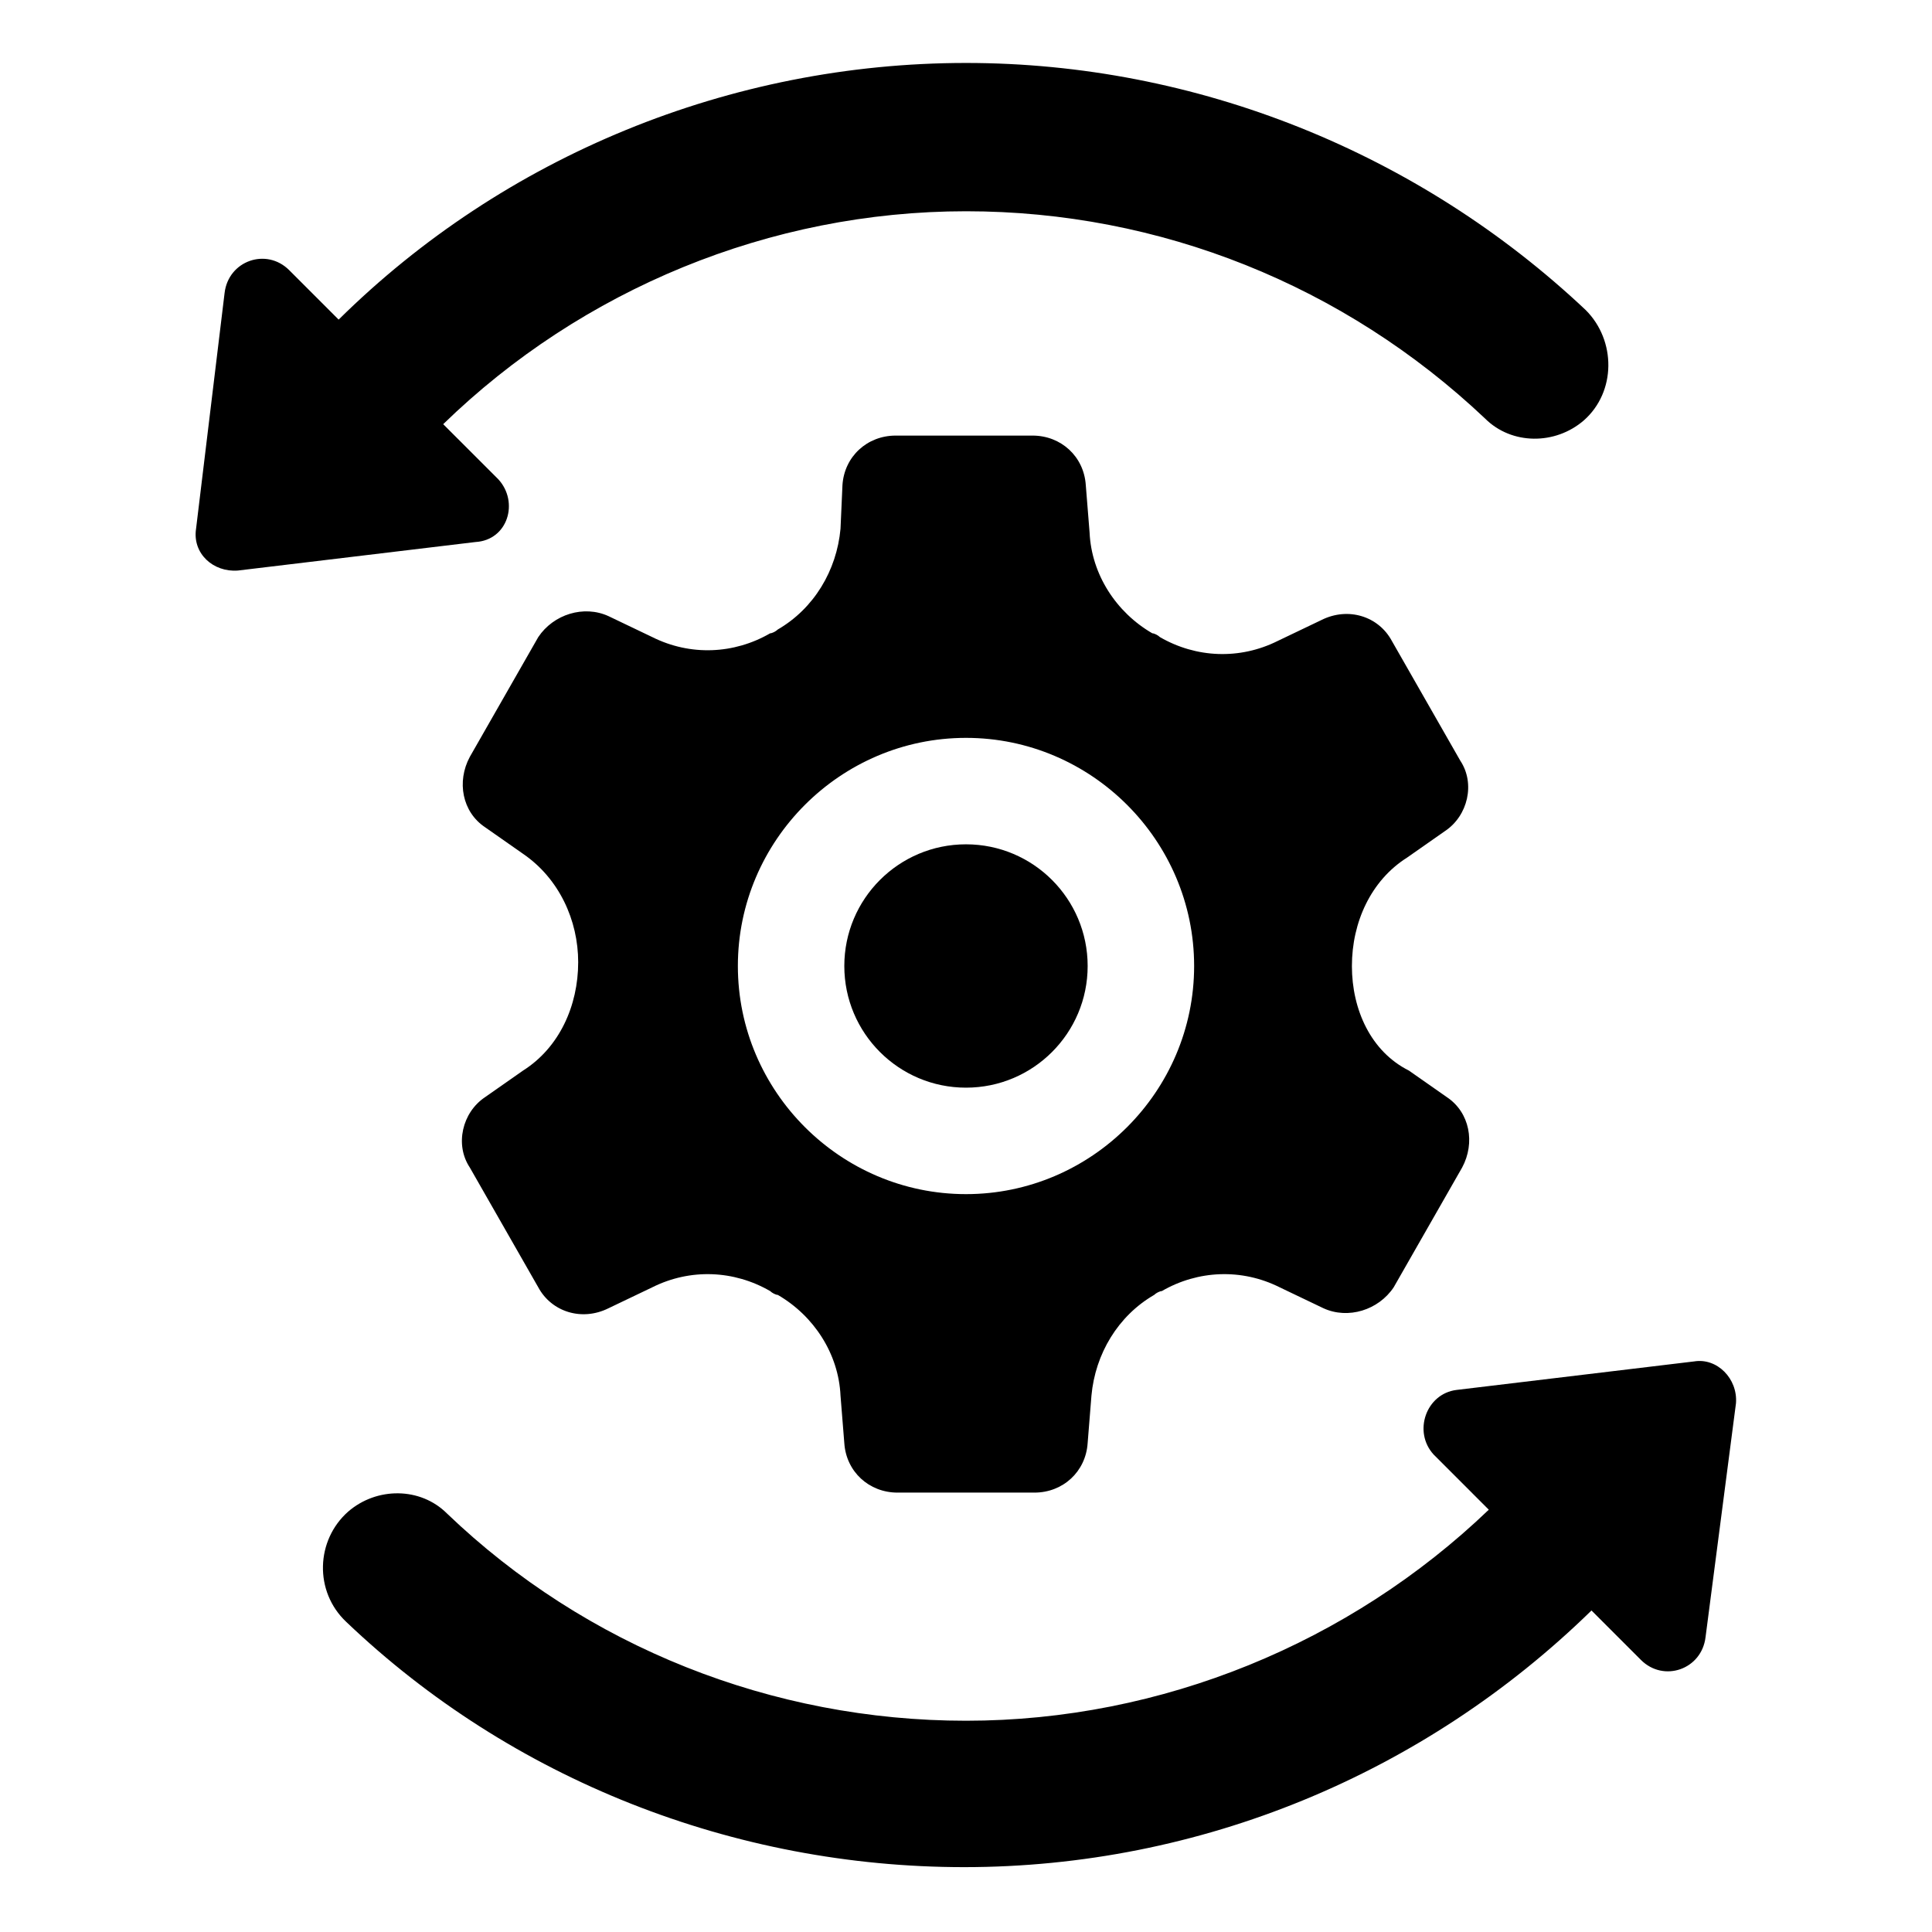
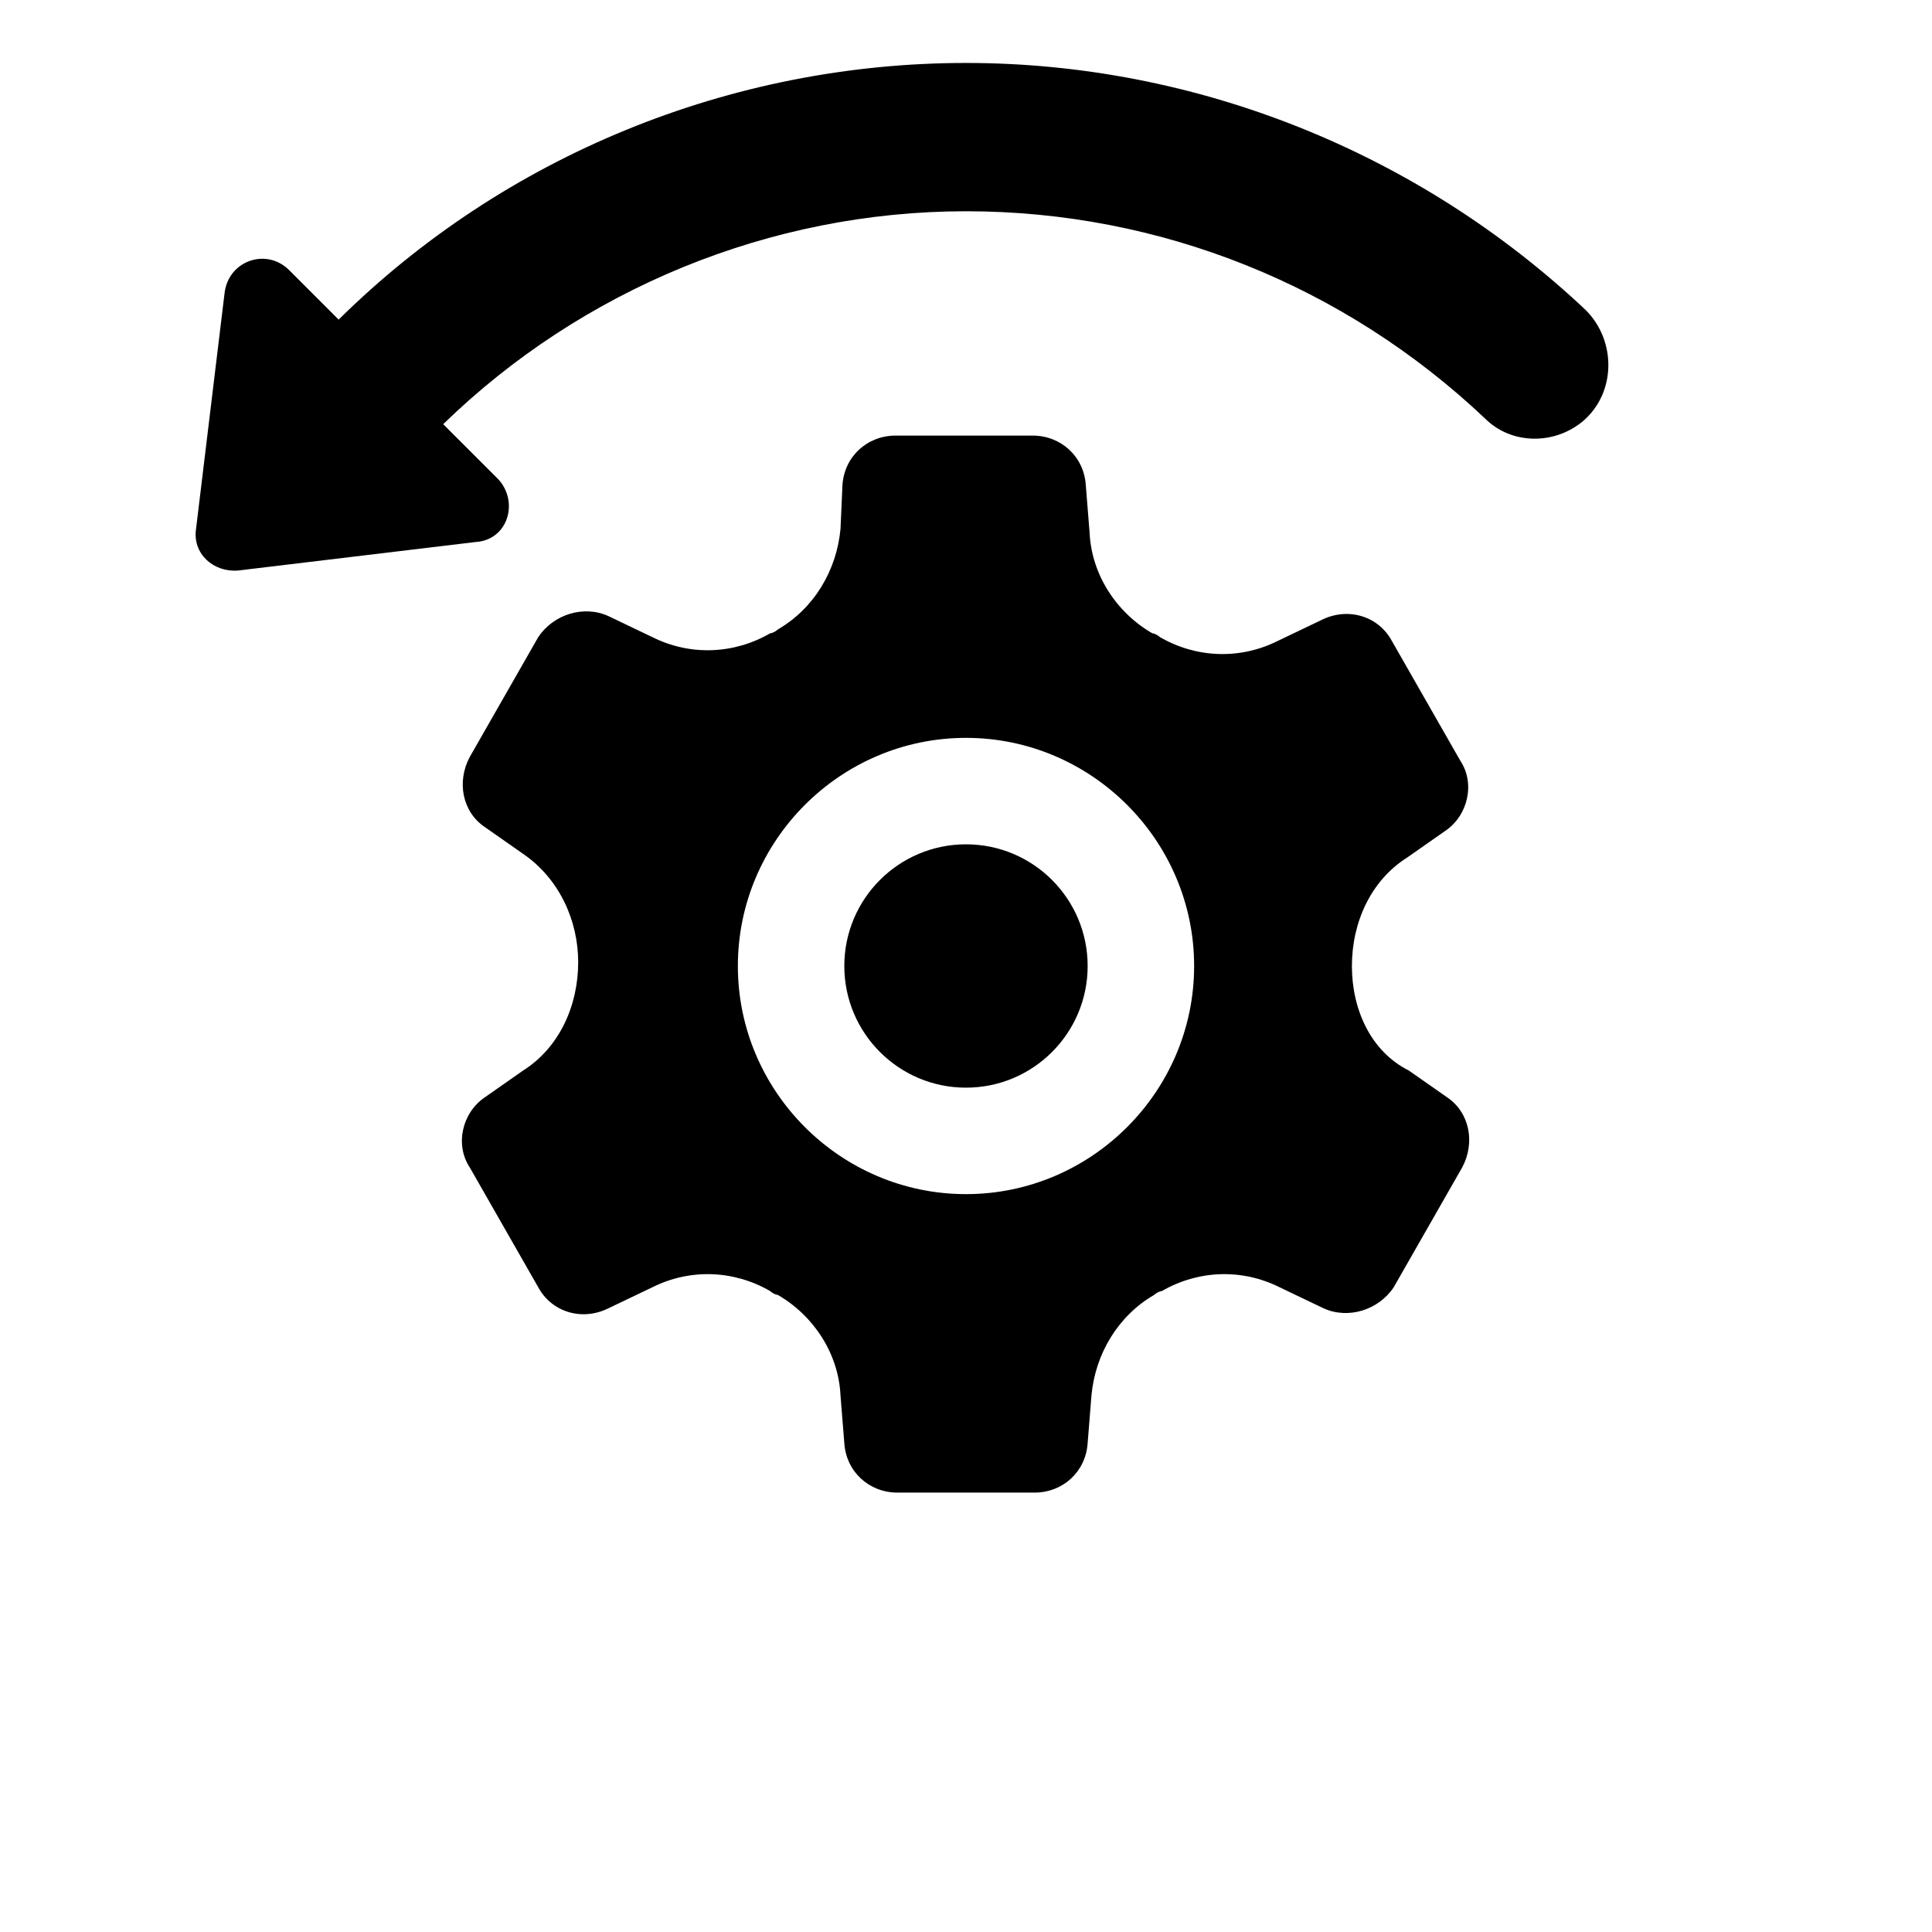
<svg xmlns="http://www.w3.org/2000/svg" fill="#000000" width="800px" height="800px" version="1.1" viewBox="144 144 512 512">
  <g>
    <path d="m502.27 400c0-11.586 5.039-22.672 14.609-28.719l10.078-7.055c6.047-4.031 8.062-12.594 4.031-18.641l-18.137-31.738c-3.527-6.551-11.586-9.07-18.641-5.543l-11.586 5.543c-10.078 5.039-21.664 4.535-31.234-1.008-0.504-0.504-1.512-1.008-2.016-1.008-9.574-5.543-16.121-15.617-16.625-26.703l-1.008-12.594c-0.504-7.559-6.551-13.098-14.105-13.098h-36.273c-7.559 0-13.602 5.543-14.105 13.098l-0.516 11.586c-1.008 11.082-7.055 21.16-16.625 26.703-0.504 0.504-1.512 1.008-2.016 1.008-9.574 5.543-21.16 6.047-31.234 1.008l-11.586-5.543c-6.551-3.023-14.609-0.504-18.641 5.543l-18.137 31.738c-3.527 6.551-2.016 14.609 4.031 18.641l10.078 7.055c9.574 6.551 14.609 17.633 14.609 28.719 0 11.586-5.039 22.672-14.609 28.719l-10.078 7.055c-6.047 4.031-8.062 12.594-4.031 18.641l18.137 31.738c3.527 6.551 11.586 9.07 18.641 5.543l11.586-5.543c10.078-5.039 21.664-4.535 31.234 1.008 0.504 0.504 1.512 1.008 2.016 1.008 9.574 5.543 16.121 15.617 16.625 26.703l1.008 12.594c0.504 7.559 6.551 13.098 14.105 13.098h36.273c7.559 0 13.602-5.543 14.105-13.098l1.008-12.594c1.008-11.082 7.055-21.16 16.625-26.703 0.504-0.504 1.512-1.008 2.016-1.008 9.574-5.543 21.16-6.047 31.234-1.008l11.586 5.543c6.551 3.023 14.609 0.504 18.641-5.543l18.137-31.738c3.527-6.551 2.016-14.609-4.031-18.641l-10.078-7.055c-10.066-5.039-15.102-16.125-15.102-27.711zm-102.27 60.457c-33.25 0-60.457-27.207-60.457-60.457s27.207-60.457 60.457-60.457 60.457 27.207 60.457 60.457-27.207 60.457-60.457 60.457z" />
    <path d="m432.24 400c0 17.805-14.438 32.242-32.242 32.242-17.809 0-32.246-14.438-32.246-32.242 0-17.809 14.438-32.246 32.246-32.246 17.805 0 32.242 14.438 32.242 32.246" />
    <path d="m276.06 271.02-14.609-14.609c36.777-35.77 86.656-56.426 138.55-56.426 51.387 0 100.26 19.648 137.54 54.914 7.055 7.055 18.641 7.055 26.199 0.504 8.566-7.559 8.566-21.16 0.504-29.223-44.336-41.816-103.28-65.496-164.24-65.496-62.473 0-122.43 24.688-166.26 68.016l-13.098-13.098c-6.047-6.047-16.121-2.519-17.129 6.047l-7.559 62.469c-1.008 6.551 4.535 11.586 11.082 11.082l62.977-7.559c8.566-0.5 11.586-10.574 6.047-16.621z" />
-     <path d="m592.96 504.79-62.977 7.559c-8.062 1.008-11.586 11.082-6.047 17.129l14.609 14.609c-36.773 35.27-86.652 55.926-138.54 55.926-51.387 0-100.76-19.648-137.54-54.914-7.055-7.055-18.641-7.055-26.199-0.504-8.566 7.559-9.07 21.16-0.504 29.223 43.832 41.816 102.78 64.992 163.74 64.992 62.473 0 121.92-24.688 166.26-68.016l13.098 13.098c6.047 6.047 16.121 2.519 17.129-6.047l8.062-61.969c0.504-6.551-5.039-12.09-11.086-11.086z" />
  </g>
</svg>